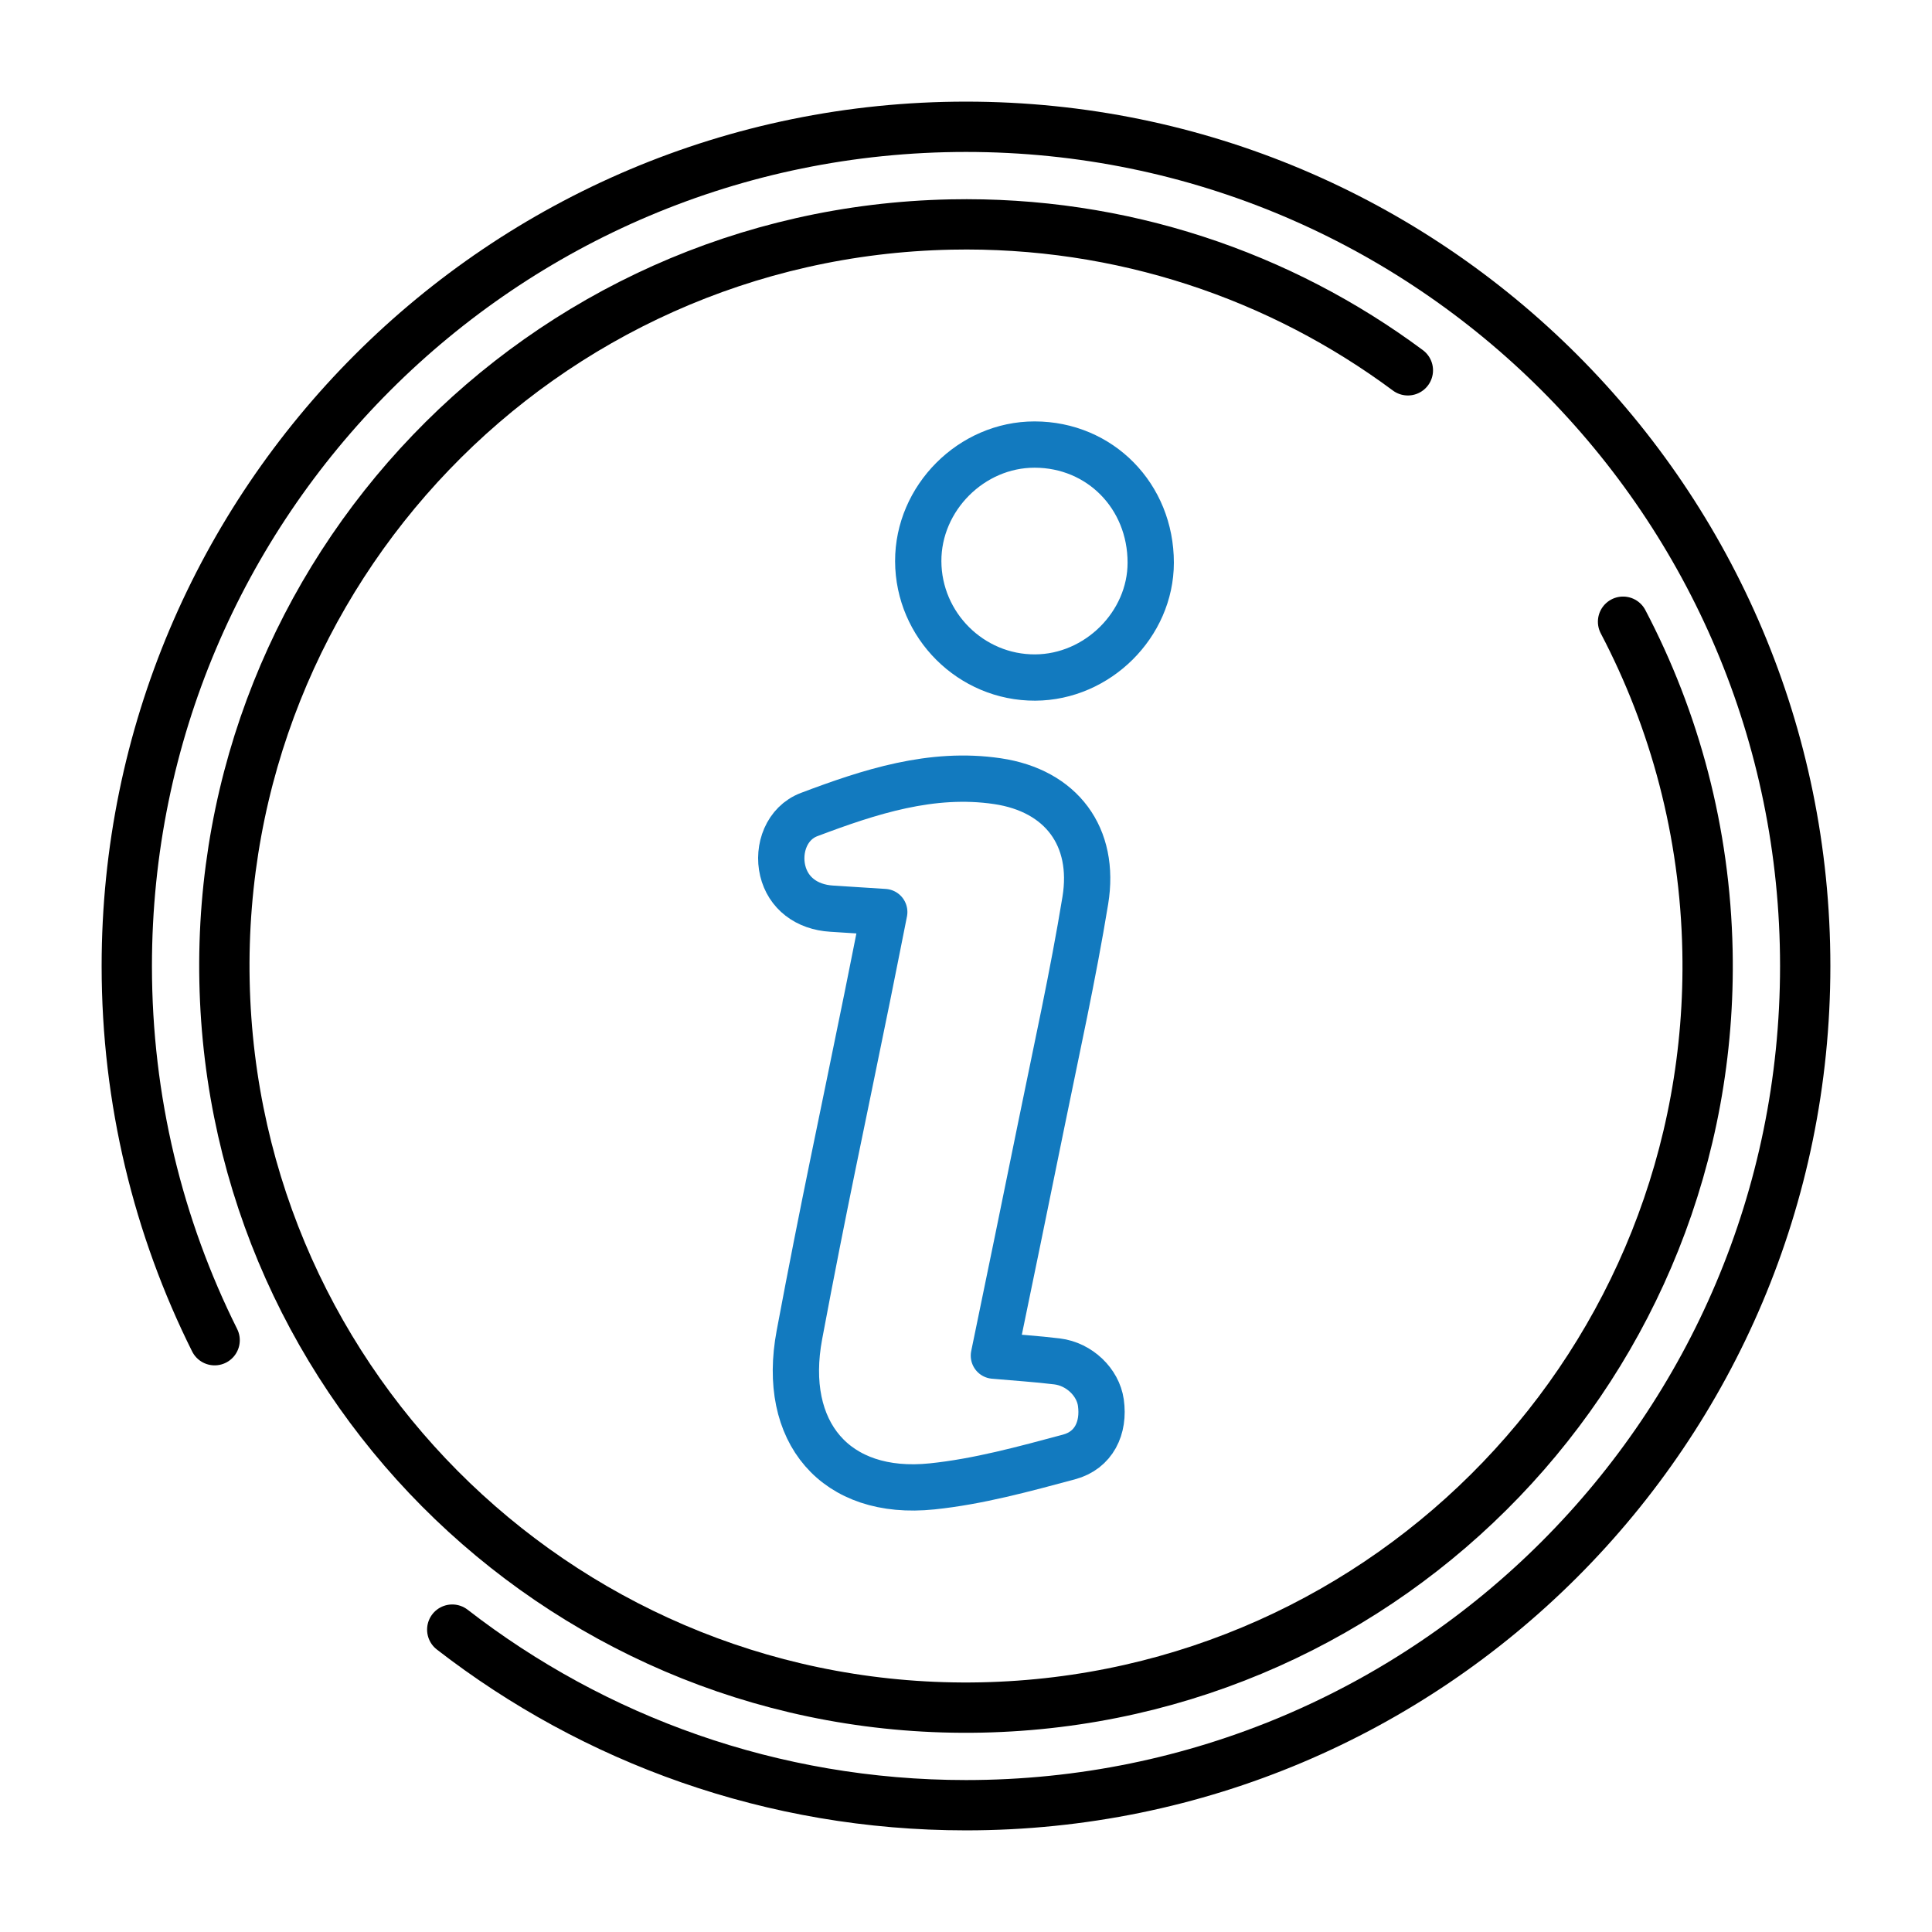
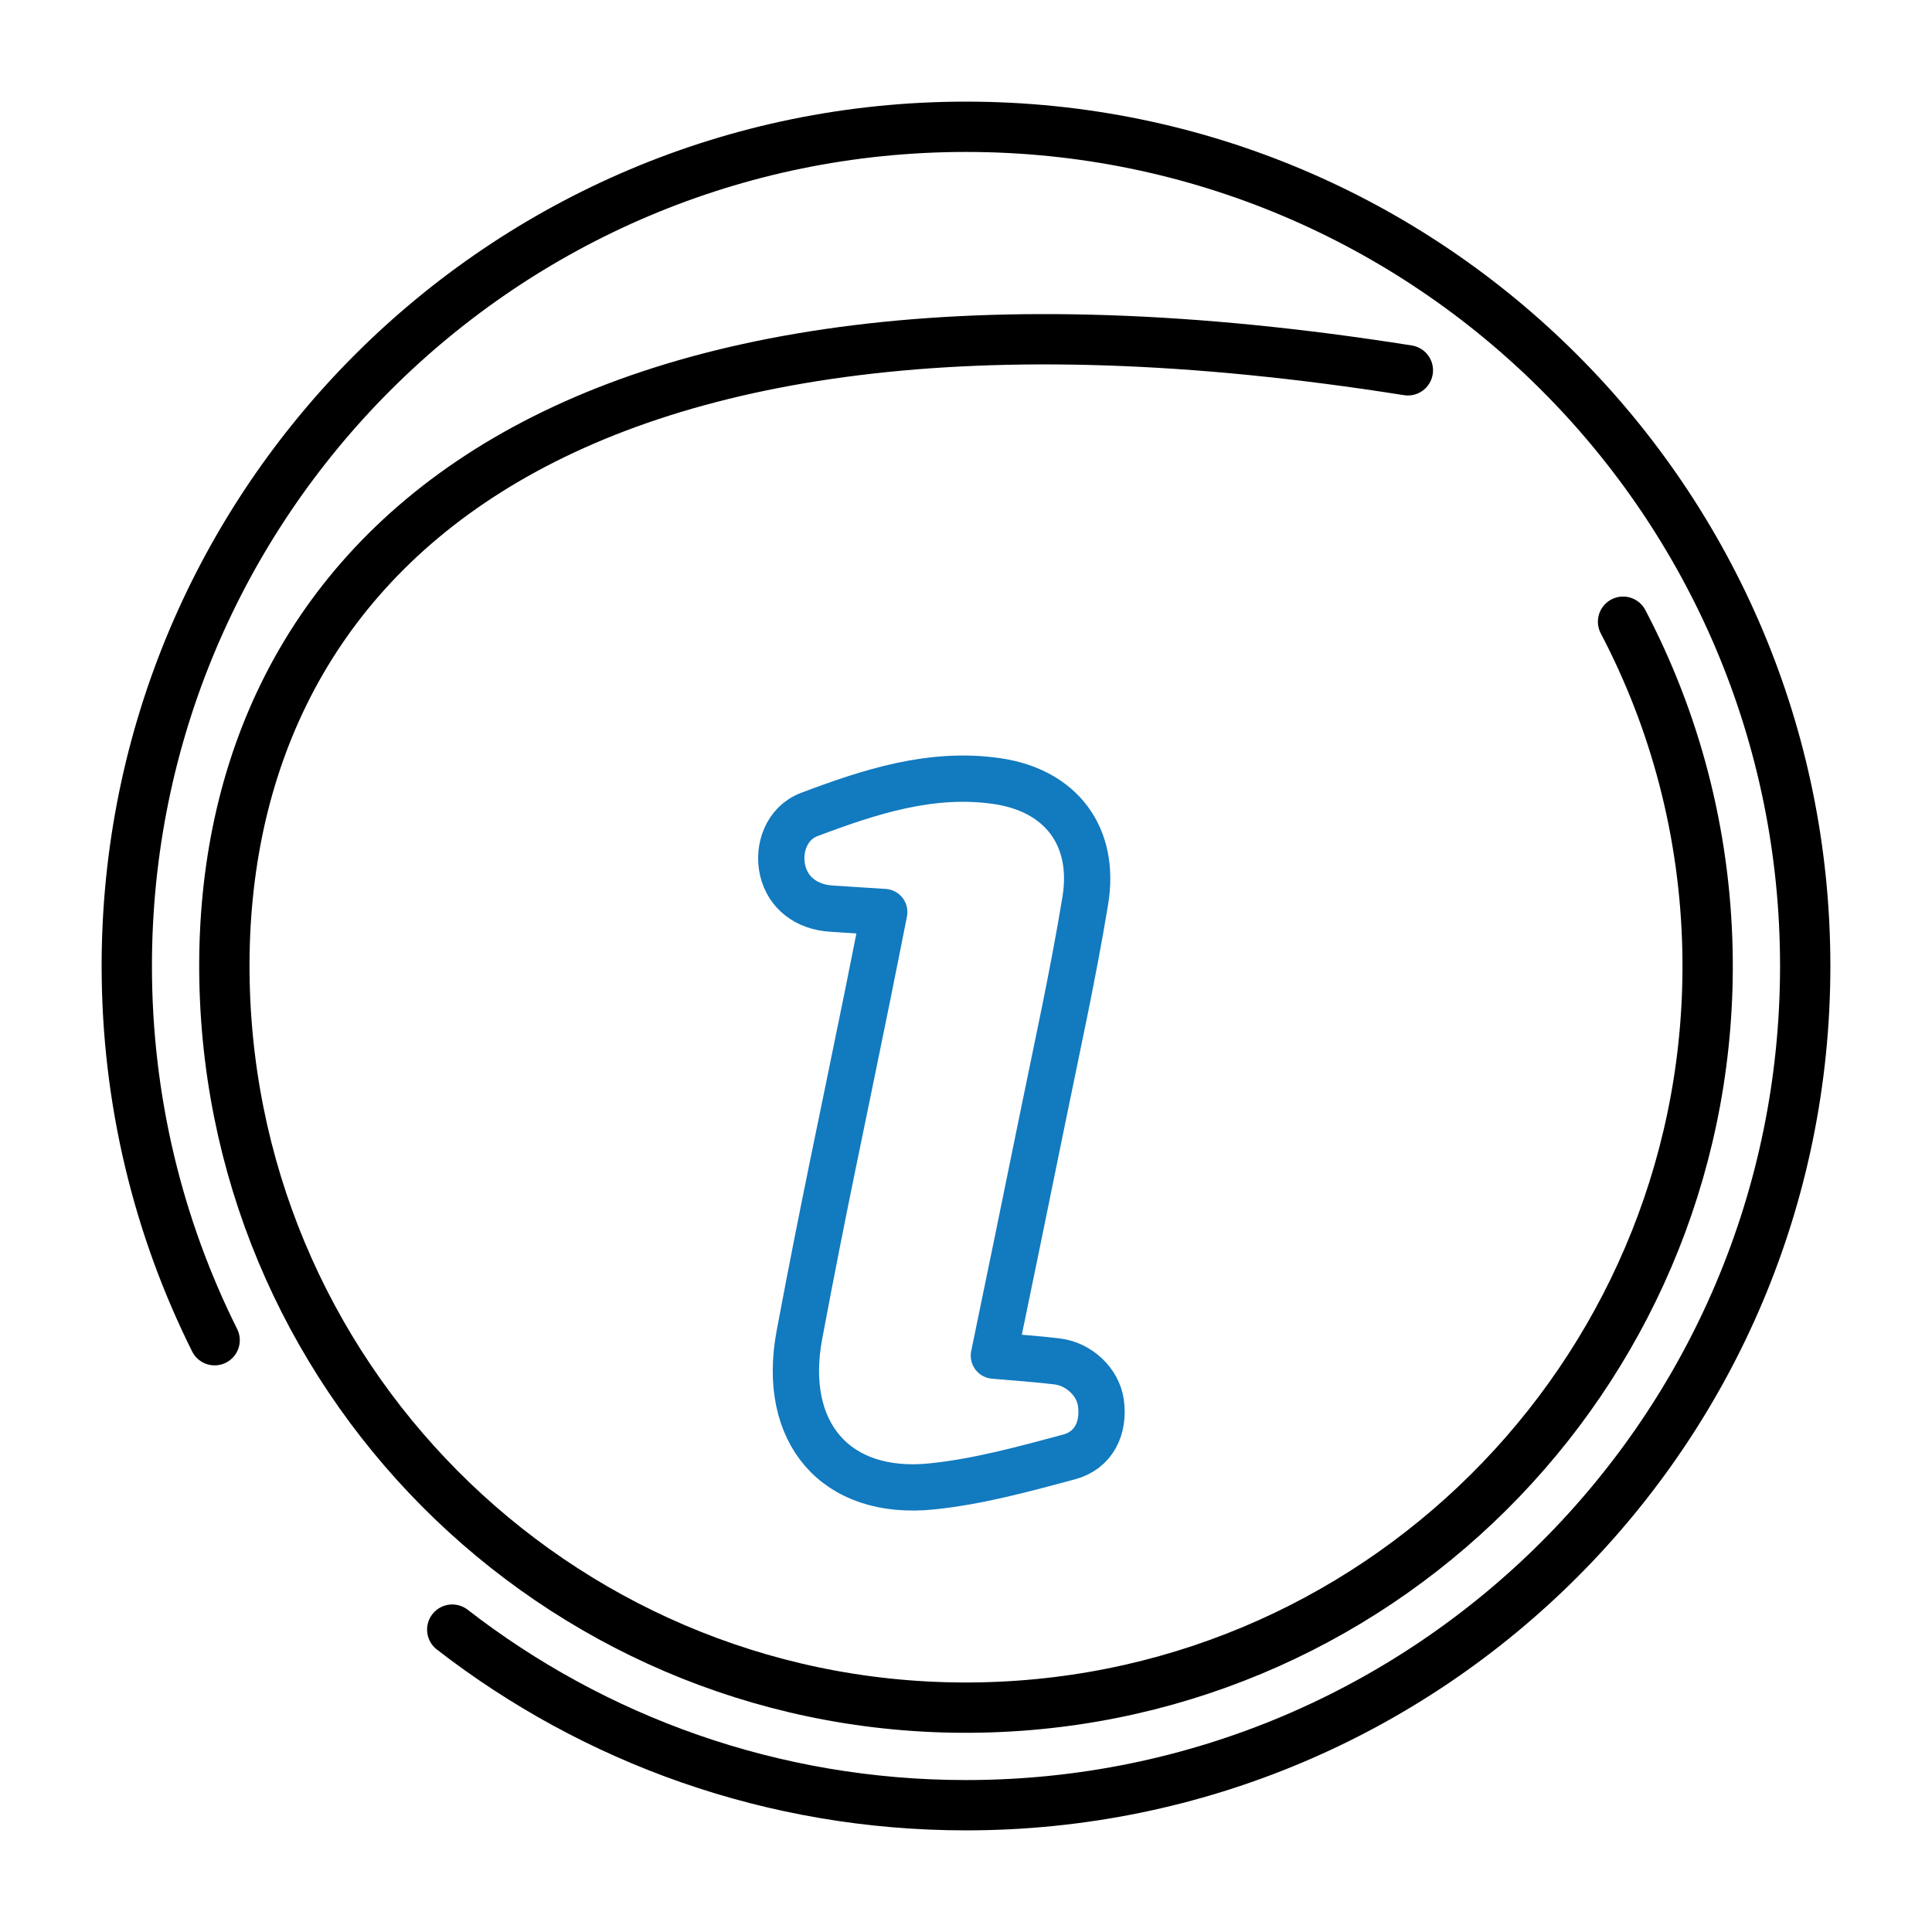
<svg xmlns="http://www.w3.org/2000/svg" version="1.1" id="Ebene_1" x="0px" y="0px" viewBox="0 0 96 96" style="enable-background:new 0 0 96 96;" xml:space="preserve">
  <g>
    <path style="fill:none;stroke:#000000;stroke-width:2.5;stroke-linecap:round;stroke-linejoin:round;stroke-miterlimit:10;" d="   M22.472,80.975C29.526,86.444,38.383,89.7,48,89.7c23.03,0,41.7-18.67,41.7-41.7S71.03,6.3,48,6.3S6.3,24.97,6.3,48   c0,6.682,1.571,12.996,4.365,18.594" />
  </g>
  <g>
    <path style="fill:none;stroke:#127ABF;stroke-width:2.3;stroke-linecap:round;stroke-linejoin:round;stroke-miterlimit:10;" d="   M49.386,67.361c1.086,0.097,2.117,0.162,3.141,0.287c1.107,0.136,2.03,1.035,2.174,2.045c0.179,1.257-0.345,2.372-1.586,2.704   c-2.24,0.6-4.507,1.224-6.802,1.461c-4.808,0.498-7.498-2.693-6.591-7.527c1.241-6.614,2.029-10.162,3.366-16.757   c0.278-1.371,0.548-2.743,0.85-4.256c-0.937-0.06-1.773-0.117-2.609-0.167c-1.256-0.075-2.173-0.784-2.437-1.889   c-0.262-1.097,0.198-2.367,1.314-2.788c3.004-1.133,6.086-2.143,9.357-1.658c3.174,0.47,4.884,2.757,4.366,5.924   c-0.611,3.736-1.434,7.438-2.188,11.149C50.762,60.717,50.385,62.506,49.386,67.361z" />
-     <path style="fill:none;stroke:#127ABF;stroke-width:2.3;stroke-linecap:round;stroke-linejoin:round;stroke-miterlimit:10;" d="   M57.179,27.959c-0.001,3.071-2.64,5.694-5.743,5.707c-3.183,0.014-5.8-2.591-5.809-5.782c-0.009-3.138,2.645-5.798,5.784-5.794   C54.664,22.093,57.18,24.654,57.179,27.959z" />
  </g>
-   <path style="fill:none;stroke:#000000;stroke-width:2.5;stroke-linecap:round;stroke-linejoin:round;stroke-miterlimit:10;" d="  M69.956,18.401c-6.332-4.704-14.217-7.419-22.714-7.245C26.894,11.575,10.738,28.41,11.156,48.758  c0.419,20.348,17.253,36.504,37.602,36.086c20.348-0.419,36.504-17.253,36.086-37.602c-0.121-5.903-1.625-11.454-4.195-16.349" />
+   <path style="fill:none;stroke:#000000;stroke-width:2.5;stroke-linecap:round;stroke-linejoin:round;stroke-miterlimit:10;" d="  M69.956,18.401C26.894,11.575,10.738,28.41,11.156,48.758  c0.419,20.348,17.253,36.504,37.602,36.086c20.348-0.419,36.504-17.253,36.086-37.602c-0.121-5.903-1.625-11.454-4.195-16.349" />
</svg>